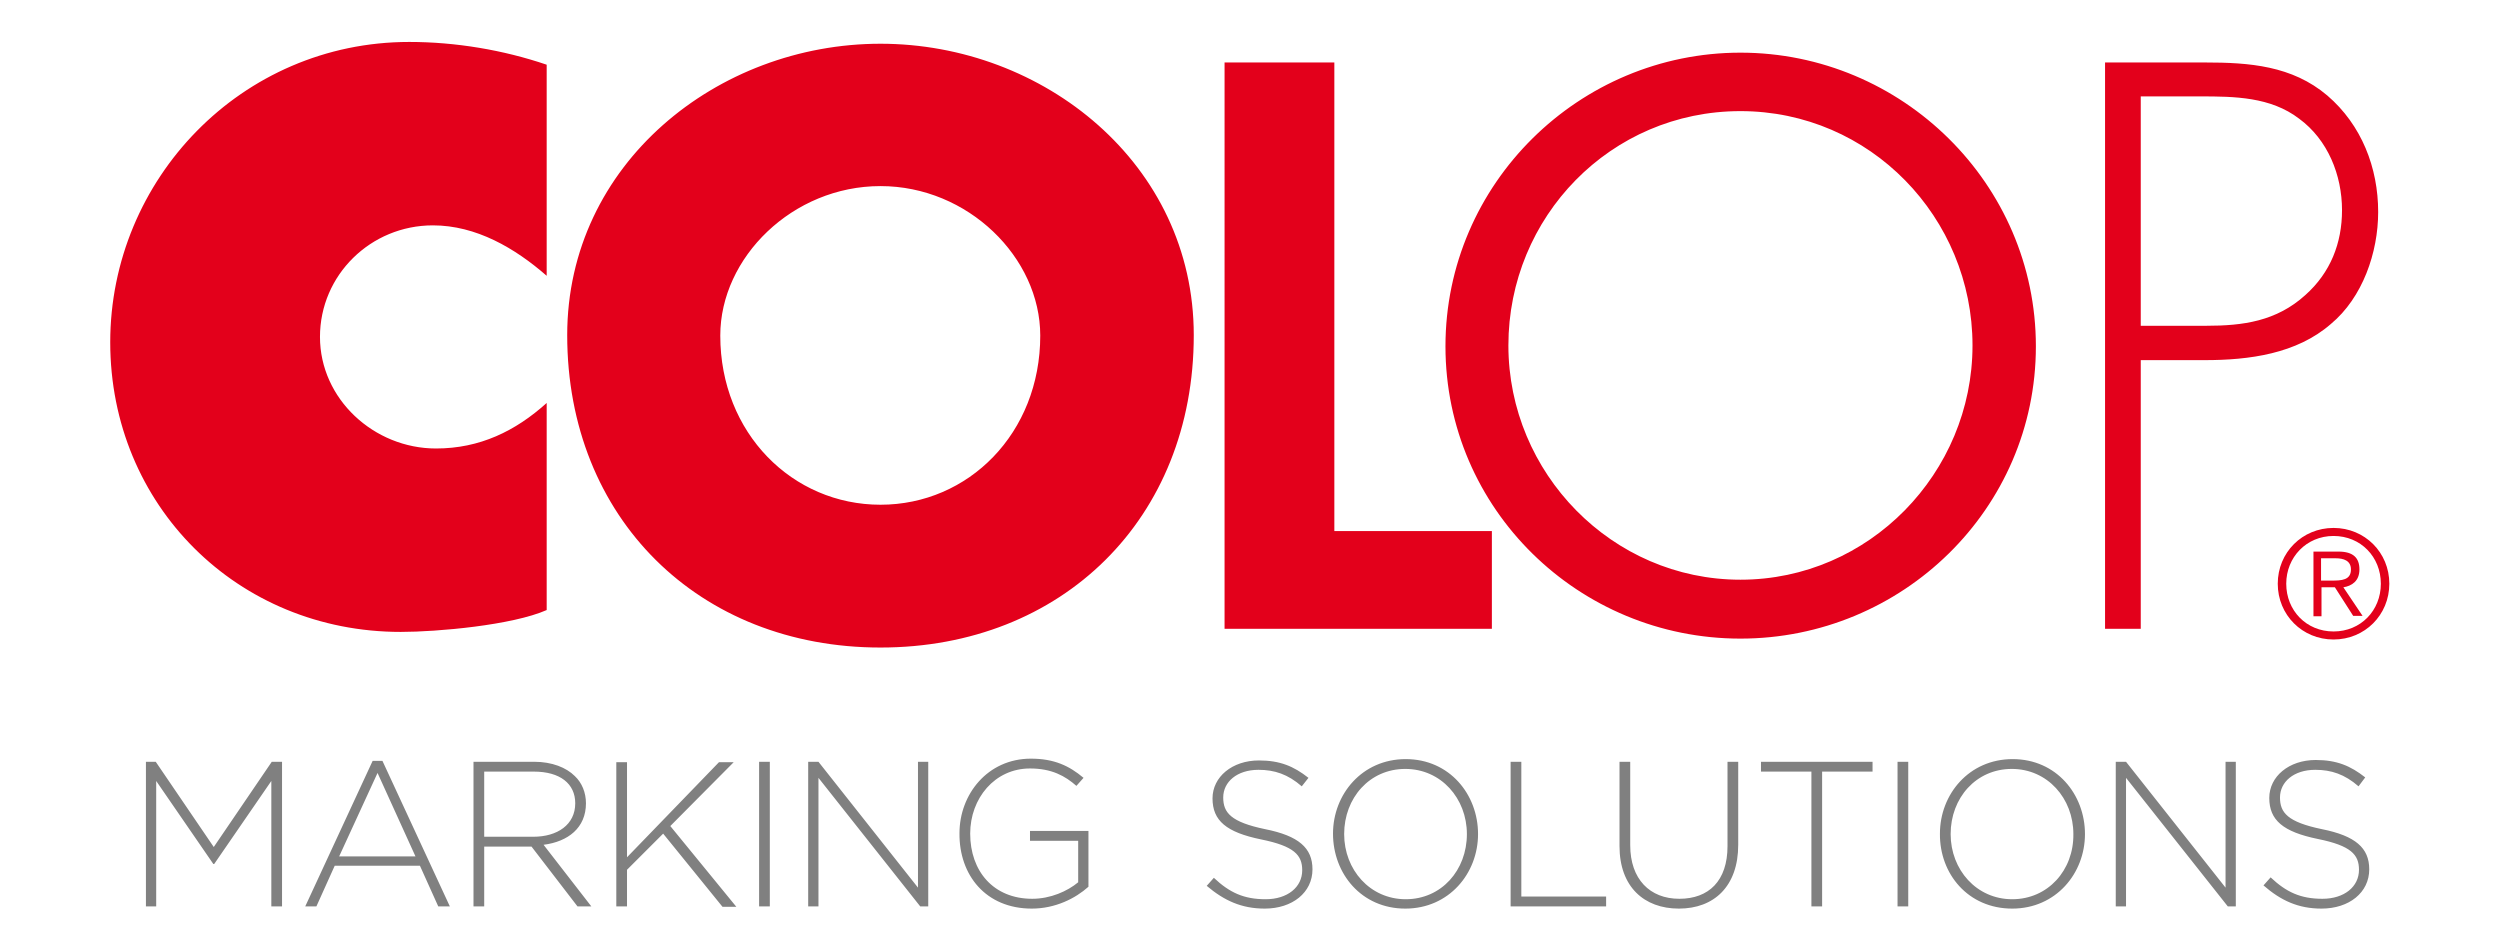
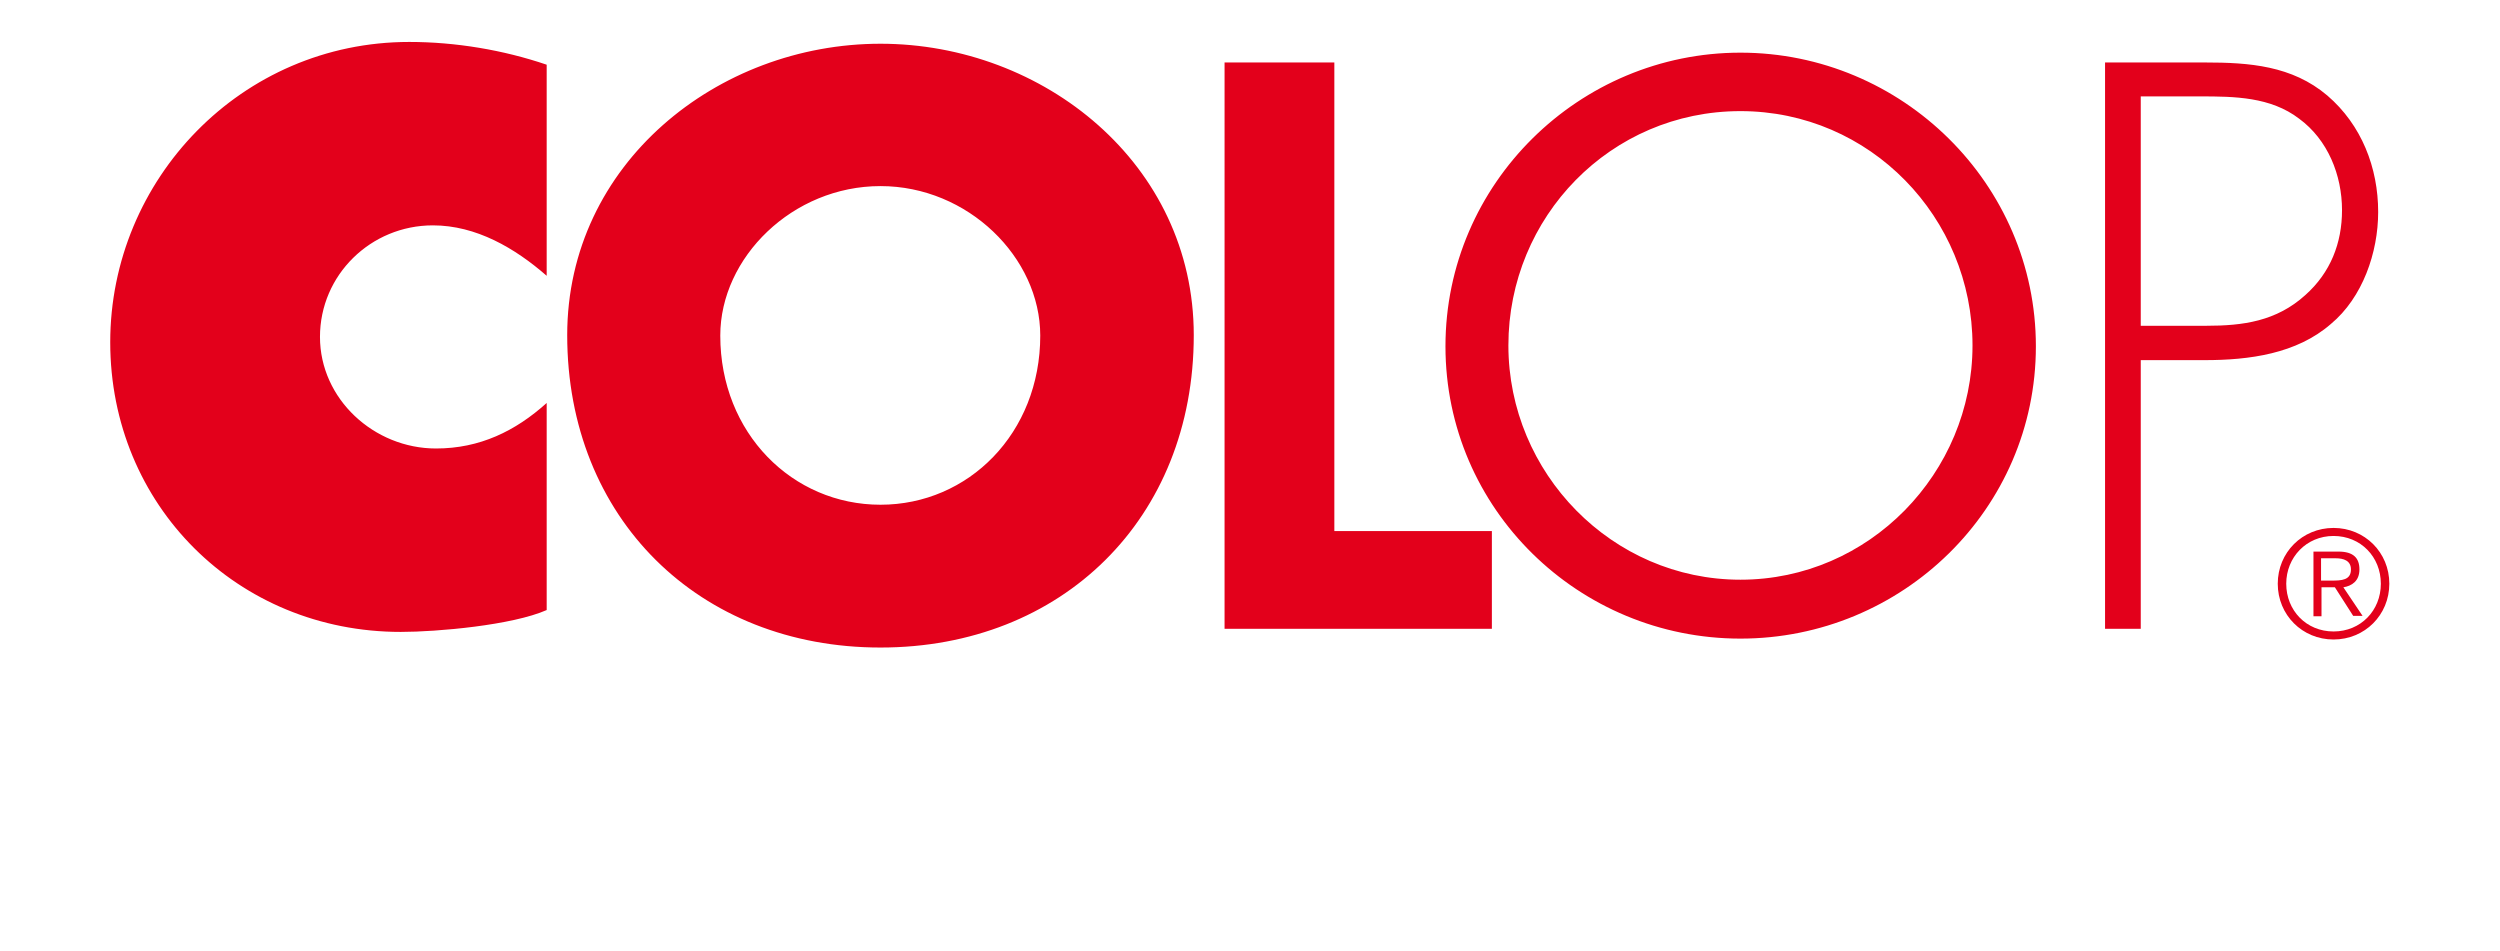
<svg xmlns="http://www.w3.org/2000/svg" version="1.1" viewBox="0 0 56.02 21.31">
  <defs>
    <style> .cls-1 { fill: gray; } .cls-2 { fill: #e3001b; } </style>
  </defs>
  <g>
    <g id="_Слой_1" data-name="Слой_1">
      <g>
-         <path class="cls-1" d="M52.02,20.36c.62,0,1.07-.36,1.07-.88h0c0-.48-.31-.75-1.06-.9-.77-.16-.94-.37-.94-.71h0c0-.35.31-.62.79-.62.36,0,.66.1.97.37l.15-.2c-.33-.26-.64-.39-1.11-.39-.6,0-1.04.37-1.04.85h0c0,.5.31.76,1.09.92.74.15.92.35.92.69h0c0,.38-.33.65-.82.65s-.81-.15-1.16-.48l-.16.18c.39.34.78.52,1.3.52M47.41,20.31h.23v-2.88l2.28,2.88h.18v-3.24h-.23v2.82l-2.23-2.82h-.23v3.24h0ZM45.09,20.15c-.8,0-1.38-.66-1.38-1.46h0c0-.81.57-1.46,1.37-1.46s1.38.66,1.38,1.46h0c.01.81-.57,1.46-1.37,1.46M45.09,20.36c.98,0,1.63-.79,1.63-1.67h0c0-.89-.64-1.68-1.62-1.68s-1.63.79-1.63,1.67h0c-.01.9.63,1.68,1.62,1.68M42.52,20.31h.24v-3.24h-.24v3.24ZM40.59,20.31h.24v-3.02h1.13v-.22h-2.5v.22h1.13v3.02h0ZM37.62,20.36c.79,0,1.33-.5,1.33-1.43v-1.86h-.24v1.89c0,.78-.42,1.18-1.08,1.18s-1.1-.44-1.1-1.2v-1.87h-.24v1.89c0,.91.55,1.4,1.33,1.4M33.85,20.31h2.14v-.22h-1.9v-3.02h-.24v3.24h0ZM31.5,20.15c-.8,0-1.38-.66-1.38-1.46h0c0-.81.57-1.46,1.37-1.46s1.38.66,1.38,1.46h0c0,.81-.57,1.46-1.37,1.46M31.49,20.36c.98,0,1.63-.79,1.63-1.67h0c0-.89-.64-1.68-1.62-1.68s-1.63.79-1.63,1.67h0c0,.9.64,1.68,1.62,1.68M28.34,20.36c.62,0,1.07-.36,1.07-.88h0c0-.48-.31-.75-1.06-.9-.77-.16-.94-.37-.94-.71h0c0-.35.31-.62.79-.62.36,0,.66.1.97.37l.15-.19c-.33-.26-.64-.39-1.11-.39-.6,0-1.04.37-1.04.85h0c0,.5.31.76,1.09.92.74.15.92.35.92.69h0c0,.38-.33.65-.82.65s-.81-.15-1.16-.48l-.16.18c.39.33.78.51,1.3.51M23.12,20.36c.53,0,.98-.23,1.27-.49v-1.25h-1.31v.22h1.08v.93c-.24.2-.62.37-1.03.37-.87,0-1.39-.62-1.39-1.46h0c0-.79.55-1.46,1.34-1.46.49,0,.79.17,1.04.39l.16-.18c-.32-.27-.66-.43-1.18-.43-.97,0-1.6.8-1.6,1.67h0c-.01.94.59,1.69,1.62,1.69M18.11,20.31h.23v-2.88l2.28,2.88h.18v-3.24h-.23v2.82l-2.23-2.82h-.23s0,3.24,0,3.24ZM17.01,20.31h.24v-3.24h-.24v3.24ZM13.81,20.31h.24v-.82l.81-.81,1.33,1.64h.31l-1.48-1.81,1.42-1.43h-.33l-2.06,2.13v-2.13h-.24v3.23h0ZM10.85,18.75v-1.46h1.11c.59,0,.93.27.93.71h0c0,.48-.4.75-.94.75h-1.1ZM10.61,20.31h.24v-1.34h1.06l1.03,1.34h.31l-1.07-1.38c.55-.07.95-.38.95-.93h0c0-.24-.09-.46-.25-.61-.19-.19-.51-.32-.91-.32h-1.36v3.24h0ZM7.6,19.19l.86-1.87.85,1.87h-1.71ZM6.84,20.31h.25l.41-.91h1.91l.41.91h.26l-1.51-3.26h-.22l-1.51,3.26h0ZM3.27,20.31h.23v-2.81l1.28,1.86h.02l1.28-1.86v2.81h.24v-3.24h-.23l-1.3,1.91-1.3-1.91h-.22v3.24h0Z" />
        <path class="cls-2" d="M52.25,13.01c.22,0,.43-.01.43-.25,0-.2-.17-.25-.34-.25h-.33v.5h.24ZM52.02,13.81h-.18v-1.45h.56c.33,0,.47.14.47.4s-.17.37-.36.4l.43.64h-.21l-.41-.64h-.3v.65h0ZM51.23,13.08c0,.6.45,1.07,1.06,1.07s1.06-.47,1.06-1.07-.45-1.07-1.06-1.07-1.06.48-1.06,1.07M53.54,13.08c0,.7-.55,1.25-1.25,1.25s-1.25-.55-1.25-1.25.55-1.25,1.25-1.25,1.25.55,1.25,1.25" />
        <path class="cls-2" d="M33.8,7.74c0,2.86,2.32,5.25,5.2,5.25s5.2-2.39,5.2-5.25-2.29-5.25-5.2-5.25c-2.91,0-5.2,2.37-5.2,5.25M45.62,7.76c0,3.65-3,6.55-6.62,6.55s-6.61-2.9-6.61-6.55,3-6.58,6.61-6.58c3.62,0,6.62,2.94,6.62,6.58M29.9,11.9h3.53v2.19h-5.99V1.4h2.46s0,10.5,0,10.5ZM12.25,6.18c-.71-.62-1.58-1.13-2.55-1.13-1.39,0-2.53,1.11-2.53,2.5s1.21,2.5,2.6,2.5c.98,0,1.78-.39,2.48-1.02v4.64c-.77.34-2.45.49-3.27.49-3.66,0-6.51-2.84-6.51-6.49S5.41.94,9.17.94c1.04,0,2.11.18,3.08.51v4.73h0ZM16.14,7.52c0,2.19,1.62,3.79,3.59,3.79s3.58-1.6,3.58-3.79c0-1.75-1.62-3.35-3.58-3.35-1.97,0-3.59,1.6-3.59,3.35M26.75,7.51c0,4.11-2.95,7-7.02,7s-7.02-2.9-7.02-7c0-3.84,3.37-6.53,7.02-6.53s7.02,2.69,7.02,6.53M49.44,7.3c.82,0,1.57-.1,2.22-.69.56-.5.82-1.16.82-1.9,0-.79-.32-1.58-.96-2.05-.64-.49-1.45-.5-2.22-.5h-1.33v5.14h1.47ZM47.98,14.09h-.81V1.4h2.24c.99,0,1.95.07,2.74.74.77.66,1.14,1.62,1.14,2.61,0,.91-.35,1.92-1.06,2.51-.77.67-1.83.81-2.83.81h-1.43v6.02h0Z" />
      </g>
    </g>
  </g>
</svg>